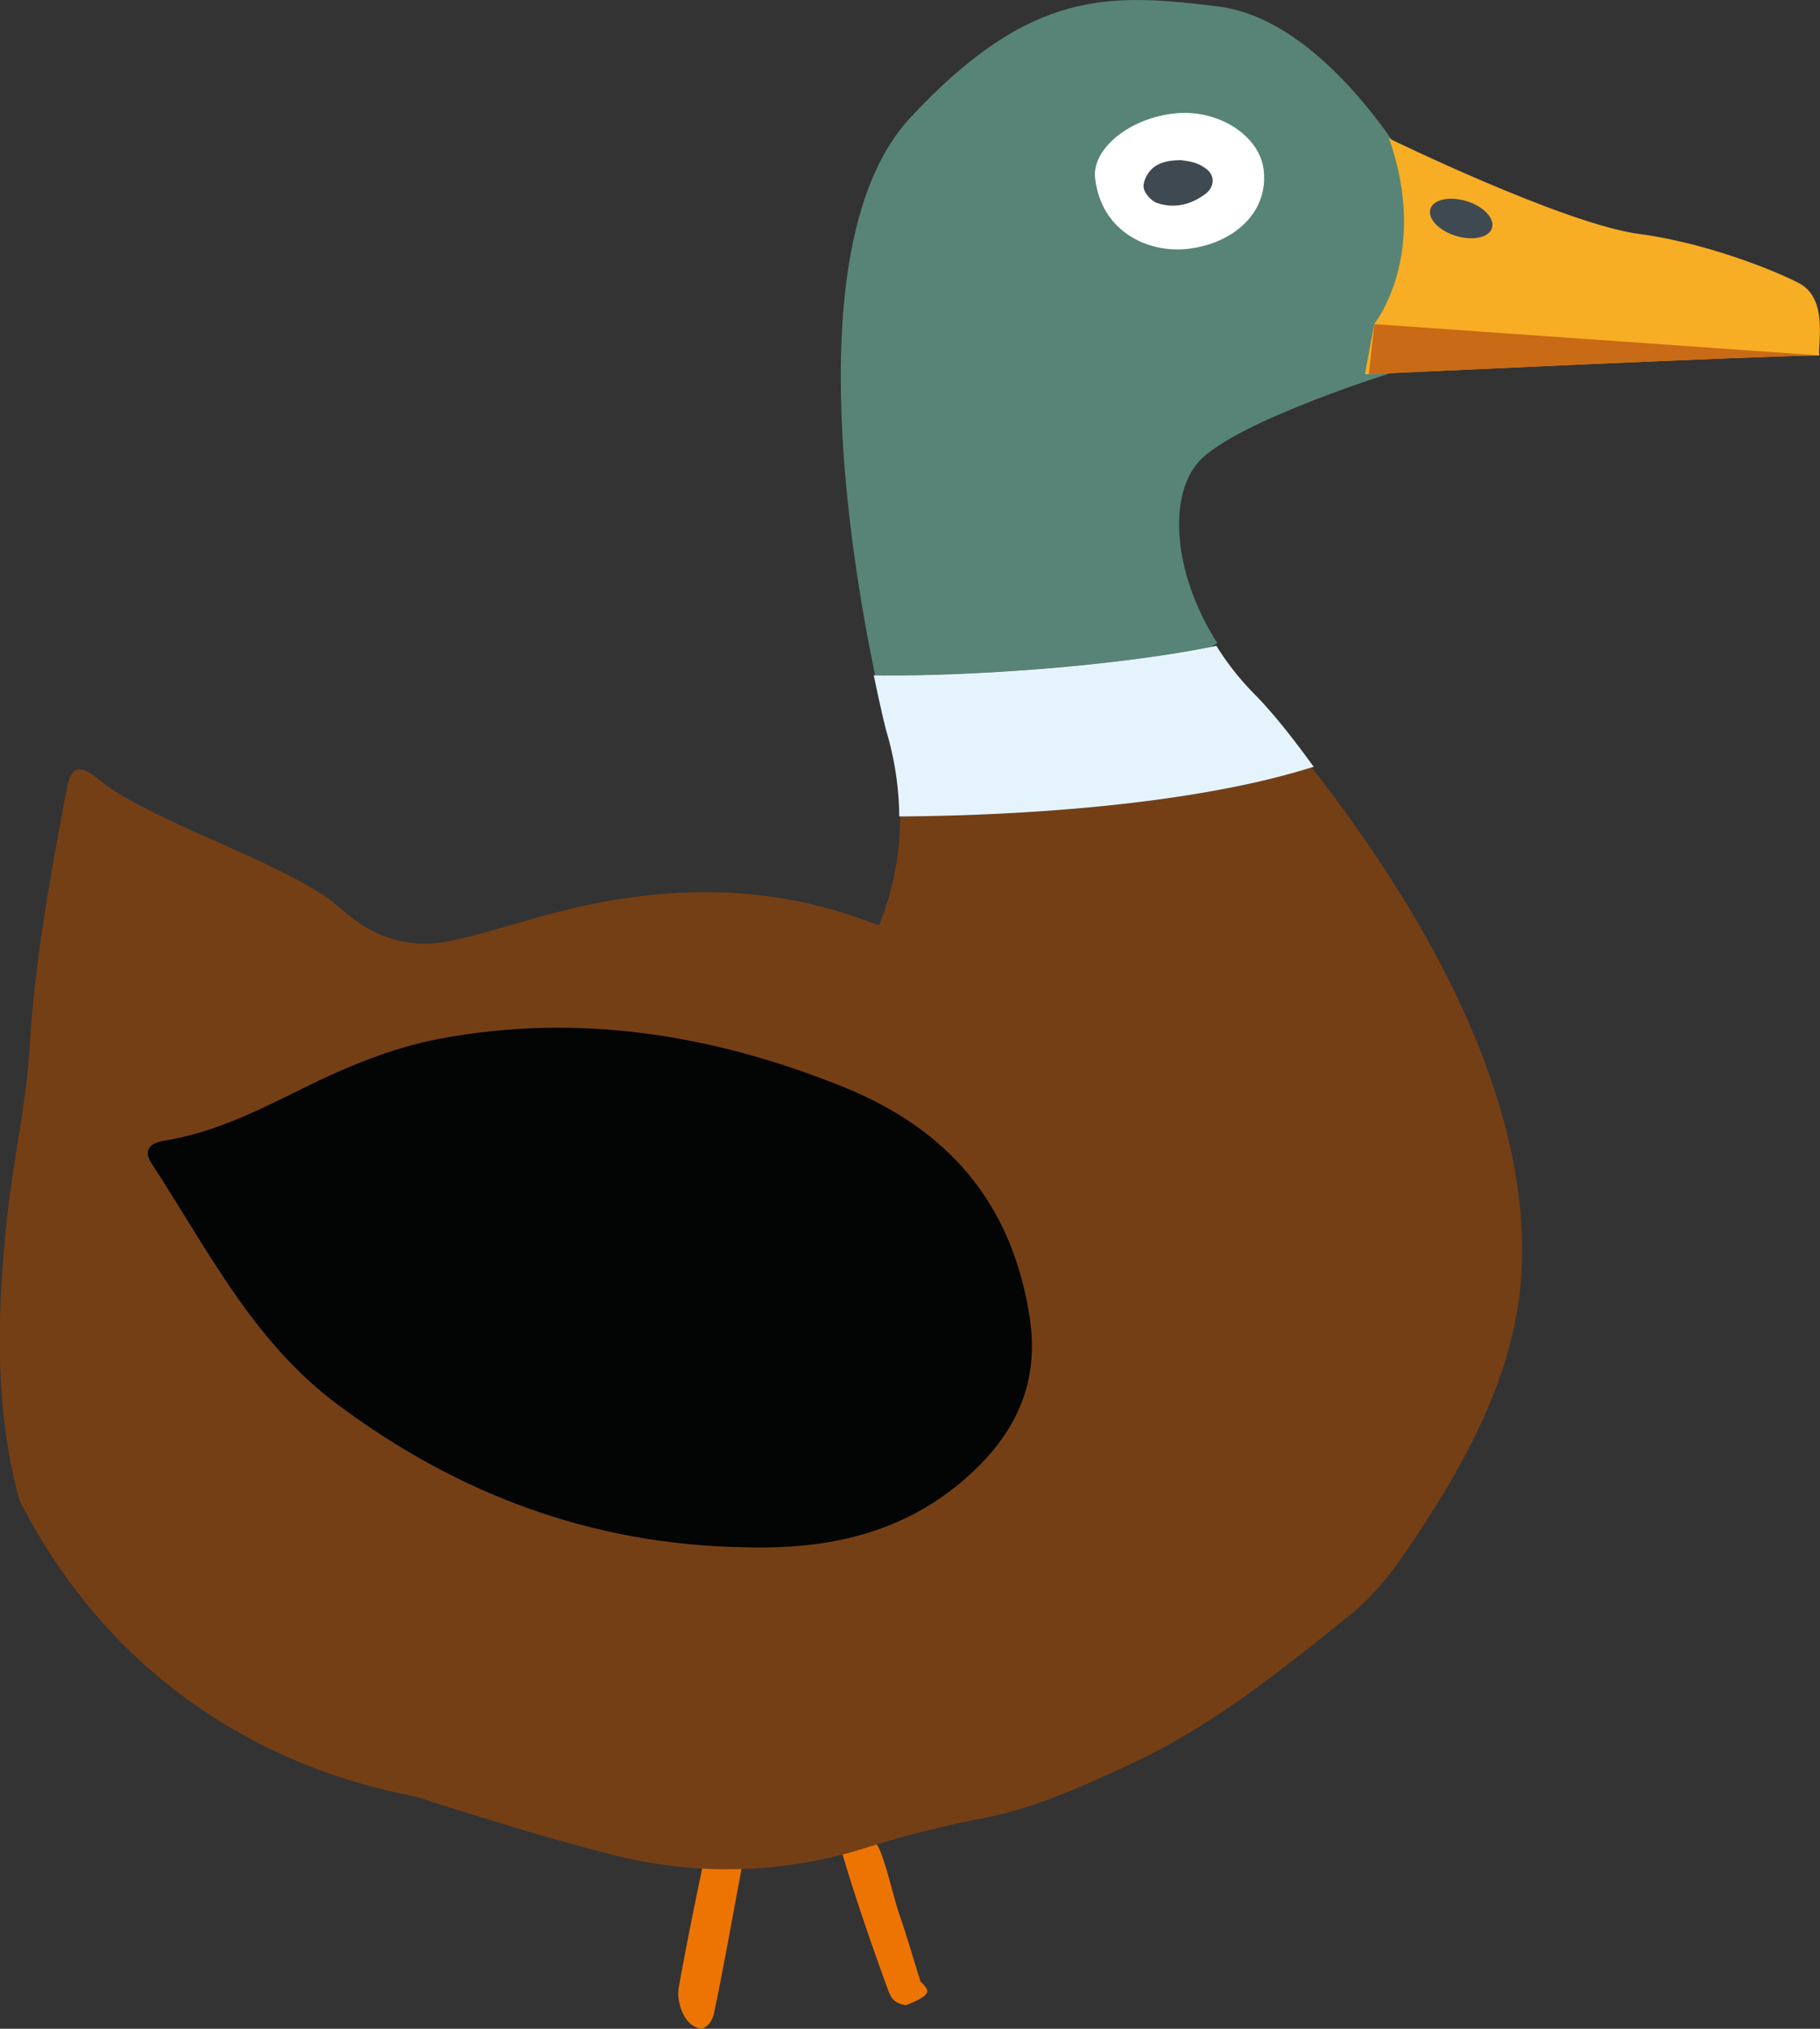
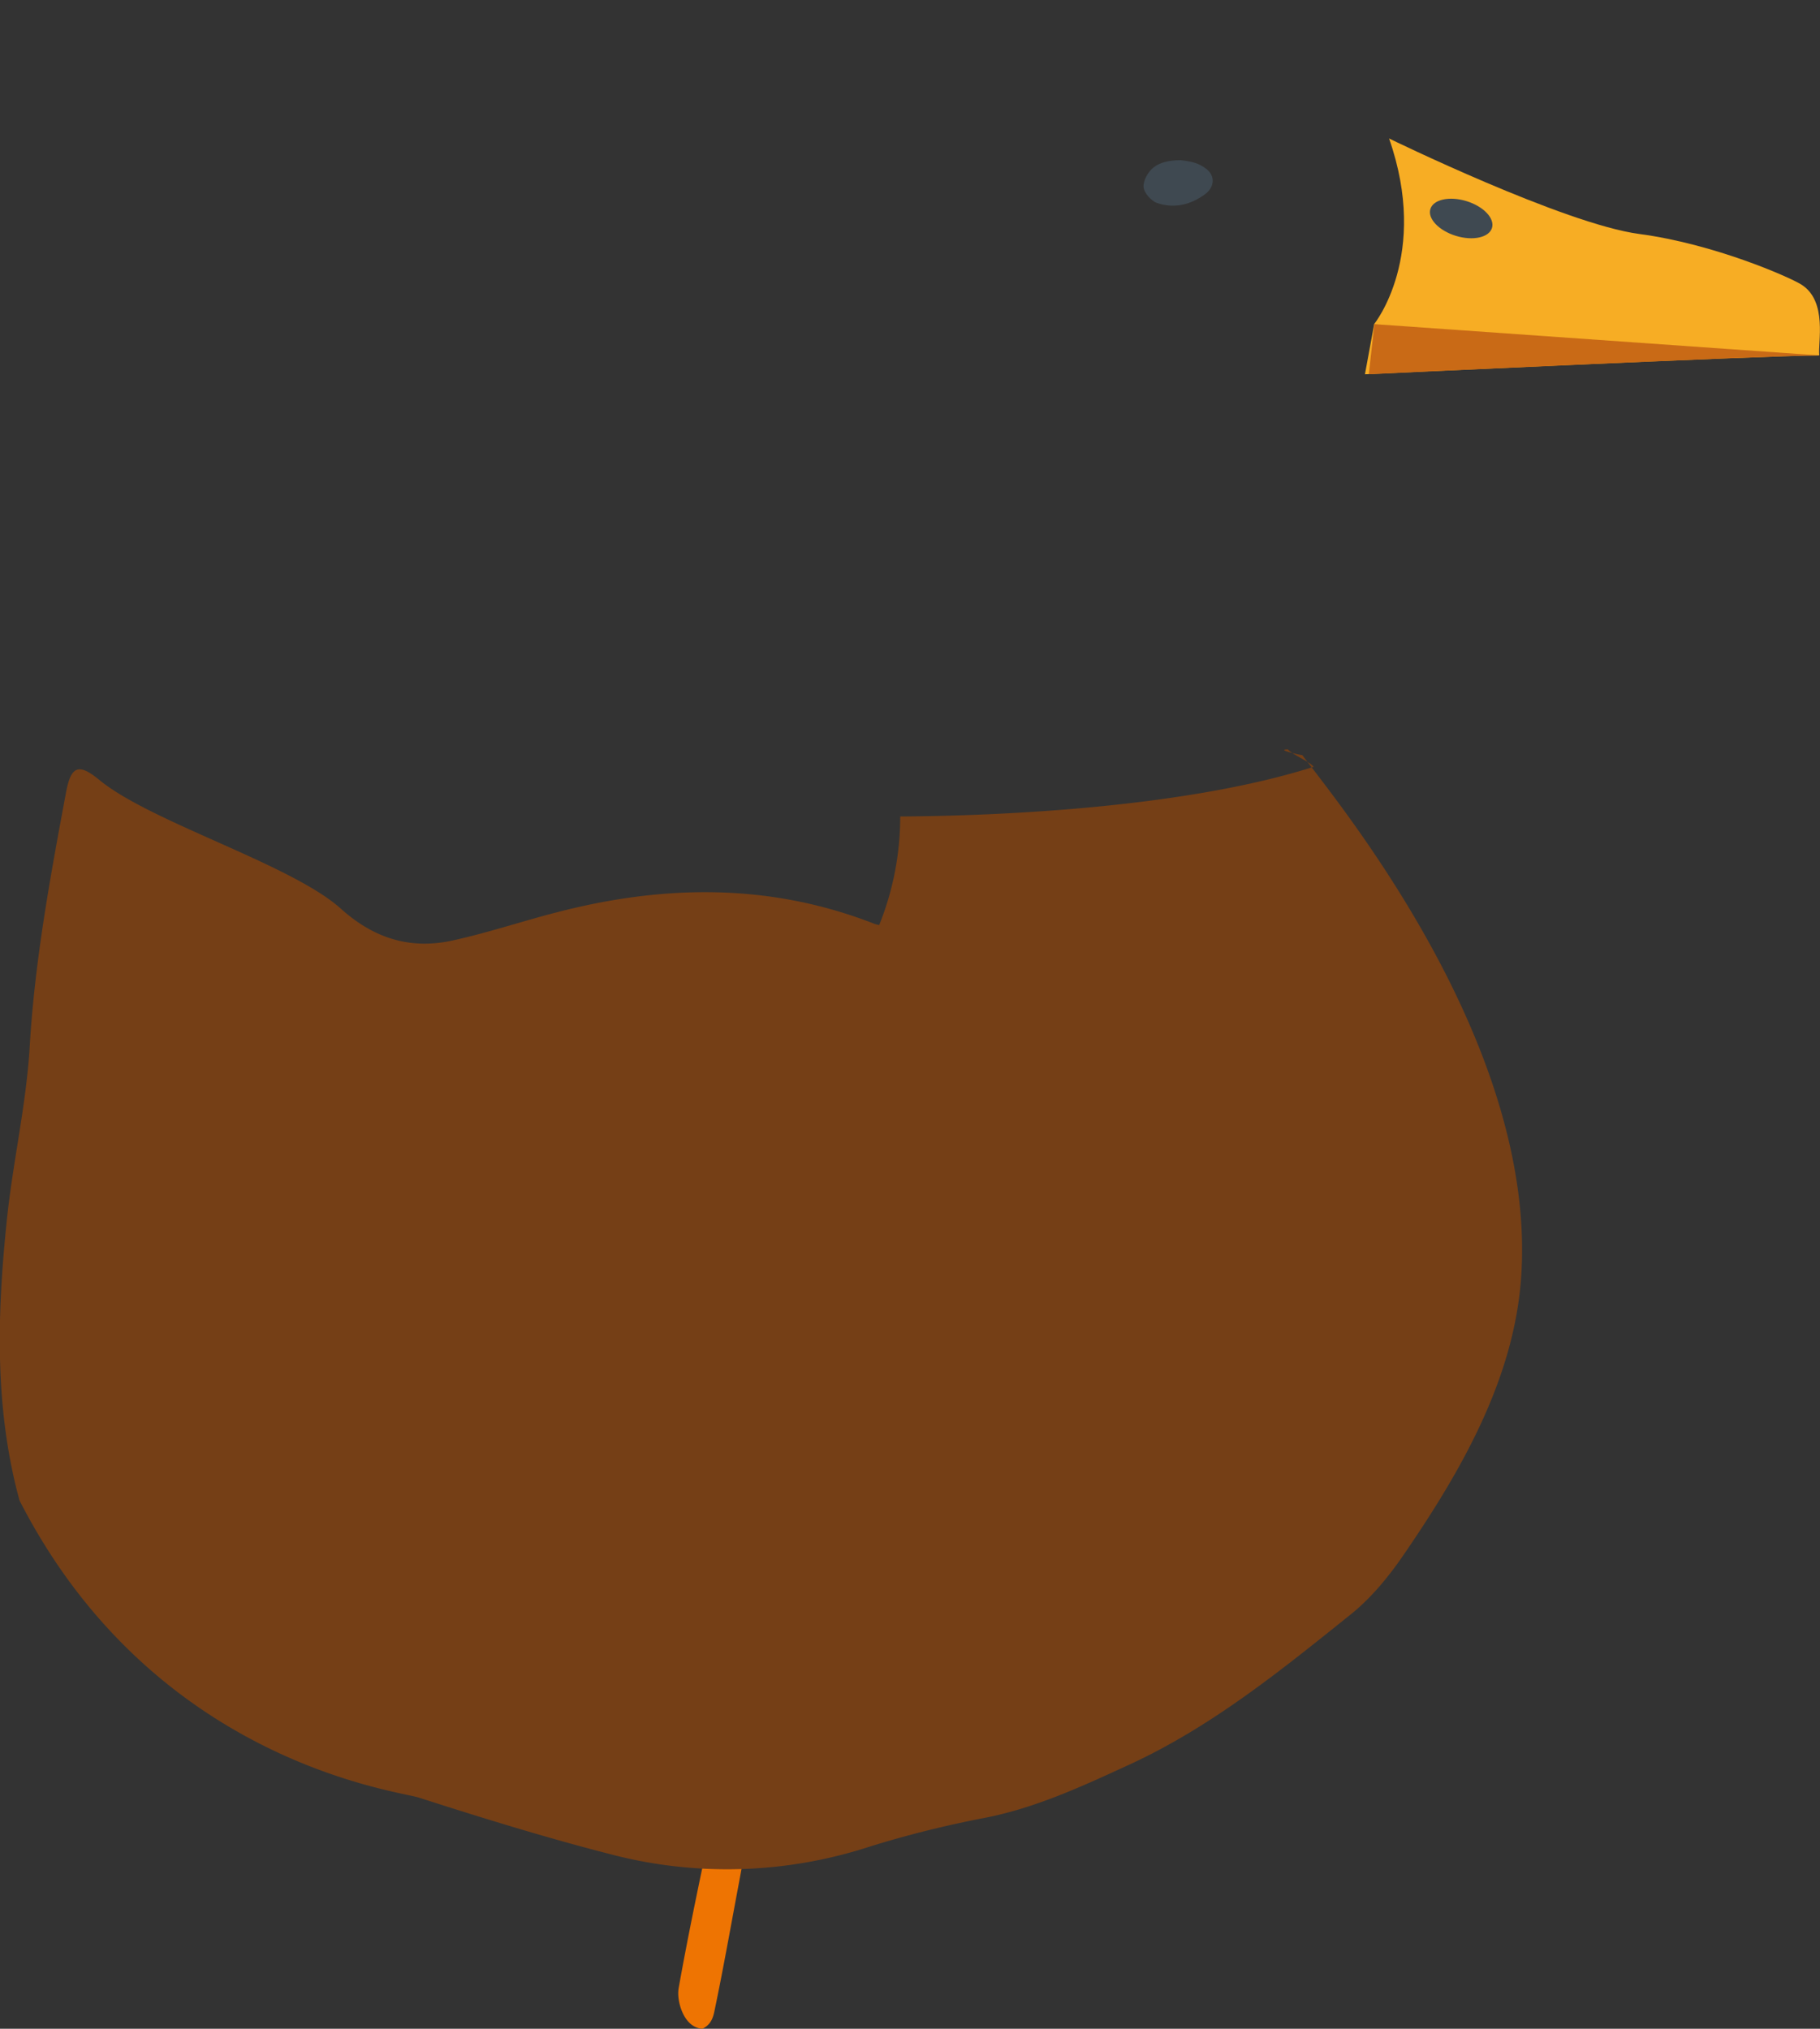
<svg xmlns="http://www.w3.org/2000/svg" id="Laag_1" data-name="Laag 1" viewBox="0 0 865.2 964.41">
  <rect x="0" y="0" width="865.2" height="964.41" fill="#333333" stroke="none" />
  <g>
-     <path d="M550.31,988.66c-3.63-11.59-6.52-21.8-10-31.74-2.69-7.58-6.52-25.85-10.39-32.85-1.76-3.15-4.6,1.33-7.74-1.08-3.28.44-9.7,2.42-8.83,5.52,5.07,17.61,14.66,45.44,21,62.67,1.38,3.6,2.18,8,9.18,8.77C556.4,994.8,554.73,993.13,550.31,988.66Z" transform="translate(-112.75 -46.78)" fill="#ee7402" fill-rule="evenodd" />
    <path d="M466.91,926.07c-.37-2.72-.1-5-.94-6.65-1.37-2.64-3.14-6.35-5.38-6.9s-5.76,1.87-7.58,4a20.79,20.79,0,0,0-4.49,9.16c-4.62,21.91-9.17,43.87-13.1,65.93-.76,4.08.36,9.24,2.34,13,1.59,3,4.29,6.22,8.88,6.59,4.23-2,5.17-5.55,5.81-8.73,4-19.13,7.4-38.34,11-57.56C464.7,938.4,465.82,931.9,466.91,926.07Z" transform="translate(-112.75 -46.78)" fill="#ee7402" fill-rule="evenodd" />
  </g>
-   <path d="M688.54,354.23c1-.59,1.94-1.2,2.92-1.72-21.31-33.33-23.34-69.88-9-86.06,17.69-19.9,97.29-44.22,97.29-44.22L788.63,136s-42-79.6-97.29-86.23c-50.54-6.07-88.45-8.85-145.94,53.06-53.18,57.28-28.94,205.92-16.65,264.92C568.26,368.41,638.24,364.22,688.54,354.23Z" transform="translate(-112.75 -46.78)" fill="#578476" fill-rule="evenodd" />
  <path d="M731.87,405.75c-.44.06-13.24-2.72-6.84-2.73,1.7,2.28,10.48,5.88,12.21,8.28-59.9,19.07-146.42,23.33-196.54,23.61a138,138,0,0,1-10,51.63c-.61-.18-1.4-.29-2-.5-49.68-19.48-99.95-18.8-150.77-5.7-16.95,4.34-33.64,10-50.76,13.68-19.74,4.13-36.85-1.32-52.27-15.18-23.45-21.19-90.62-41.2-115-61.35-9.83-8.1-13.43-6.52-15.76,6-7.48,40.08-14.9,80.13-17.28,121.06-1.65,27.5-8,54.65-10.84,82.07-4.66,44.68-6,89.42,6,133.42C185.56,884.3,301.53,898,311.76,901.28c30.06,9.64,60.25,19,90.81,26.84A218.55,218.55,0,0,0,525.9,924.7,498.73,498.73,0,0,1,581,910.92c24.26-4.77,46.24-15,68.44-25.2,39.14-18,72.18-44.81,105.35-71.44,9.69-7.77,18-17.85,25.11-28.22,26.78-39,52.32-82.85,55.92-131.28C844.09,543.4,748.73,428.46,731.87,405.75Z" transform="translate(-112.75 -46.78)" fill="#753f16" fill-rule="evenodd" />
-   <path d="M708.69,376.33A130.41,130.41,0,0,1,691,353.79c-50.7,10.38-122.86,14.69-162.87,14C531.45,384,534,394,534,394a146.19,146.19,0,0,1,6.25,40.89c50.06-.25,136.92-4.49,197-23.61C727,397.11,717.21,384.85,708.69,376.33Z" transform="translate(-112.75 -46.78)" fill="#e5f4fc" />
-   <path d="M466.12,782.29c39.63,1.23,76.41-6.27,107.16-34.07,22.58-20.37,33.66-44.34,29-75C594,619.06,563.89,583.58,513,563.21c-62-24.87-125.57-34.93-191.27-22.64-22.54,4.25-44.66,13.48-65.26,23.72-21.07,10.38-41.67,20.83-65,24.61-7,1.11-11.15,4.13-6.51,11.19,26.3,40.24,47.8,84,87.71,113.92C330,757,394,781,466.12,782.29Z" transform="translate(-112.75 -46.78)" fill="#030404" fill-rule="evenodd" />
-   <path d="M671.71,100.64c-21.85,2.09-40,16.87-38.36,30.9,3,25.6,25.4,35.6,43.83,33.56,21.27-2.32,38.54-16.68,36.34-37.3C711.76,111.43,692.23,98.7,671.71,100.64Z" transform="translate(-112.75 -46.78)" fill="#fff" fill-rule="evenodd" />
  <path d="M674.11,122.92c-5.61,0-9.85,1.06-12.86,3.36-2.65,2-5.08,6.26-4.87,9.34.15,2.75,3.58,6.66,6.38,7.64,8.14,2.82,16.14.85,23-4.26,4.39-3.29,4.76-8.75.36-12C682.47,124.31,679.86,123.65,674.11,122.92Z" transform="translate(-112.75 -46.78)" fill="#3f4951" fill-rule="evenodd" />
  <path d="M773.09,112.61S856.39,153.27,892,158,963.16,178.39,969,182c12.75,7.91,7.82,28,8.62,33.7-29.07.21-216,9-216,9l4.4-23.89S792.52,168.06,773.09,112.61Z" transform="translate(-112.75 -46.78)" fill="#f7ad24" fill-rule="evenodd" />
  <path d="M763.47,224.68c18.64-.88,186.74-8.74,214.19-8.94L766.1,200.87Z" transform="translate(-112.75 -46.78)" fill="#c96a16" />
  <ellipse cx="807.31" cy="150.61" rx="8.63" ry="15.32" transform="translate(313.29 831.2) rotate(-72.9)" fill="#3f4951" />
</svg>